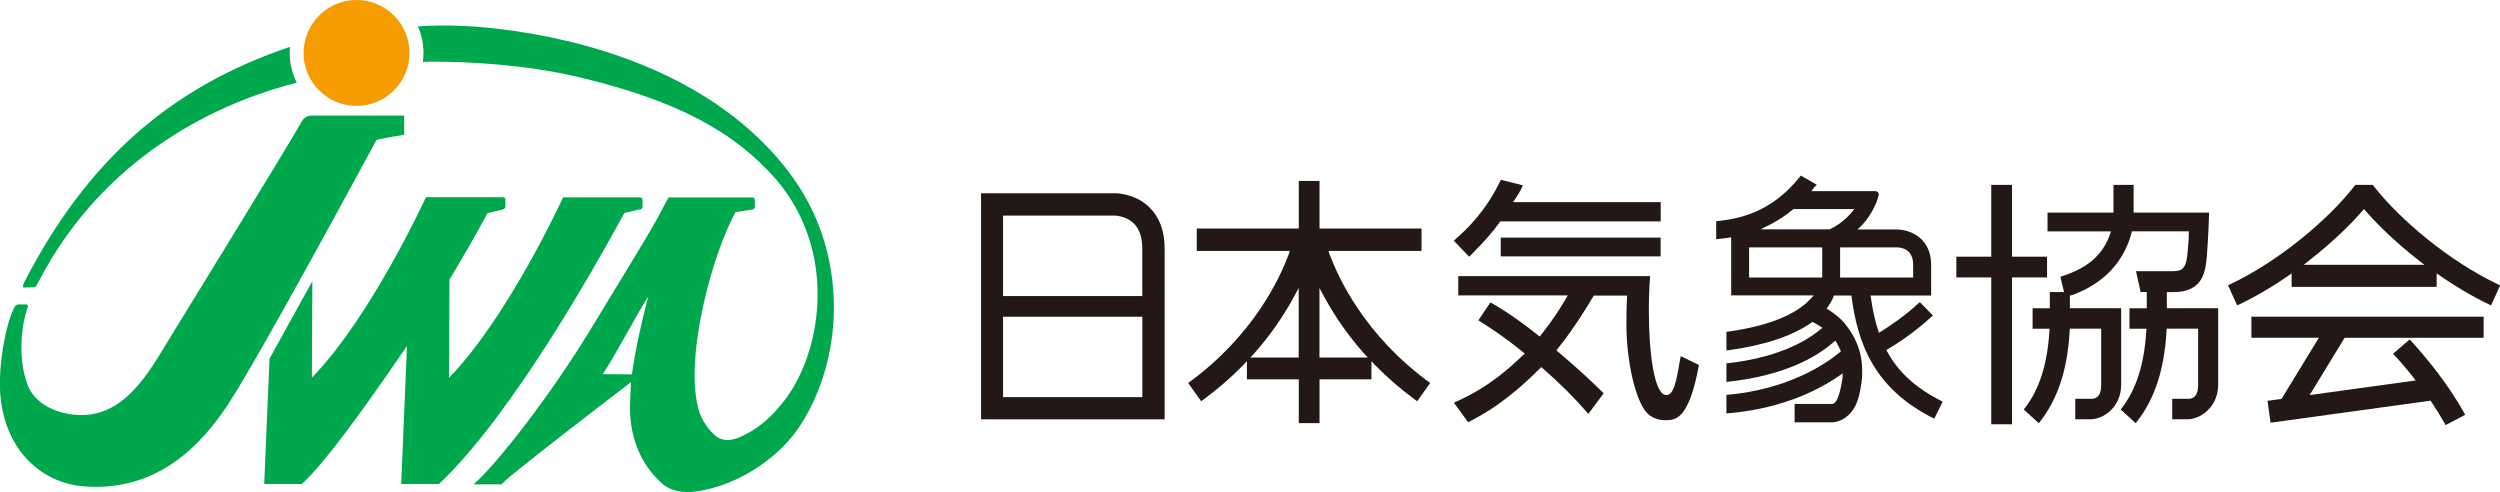
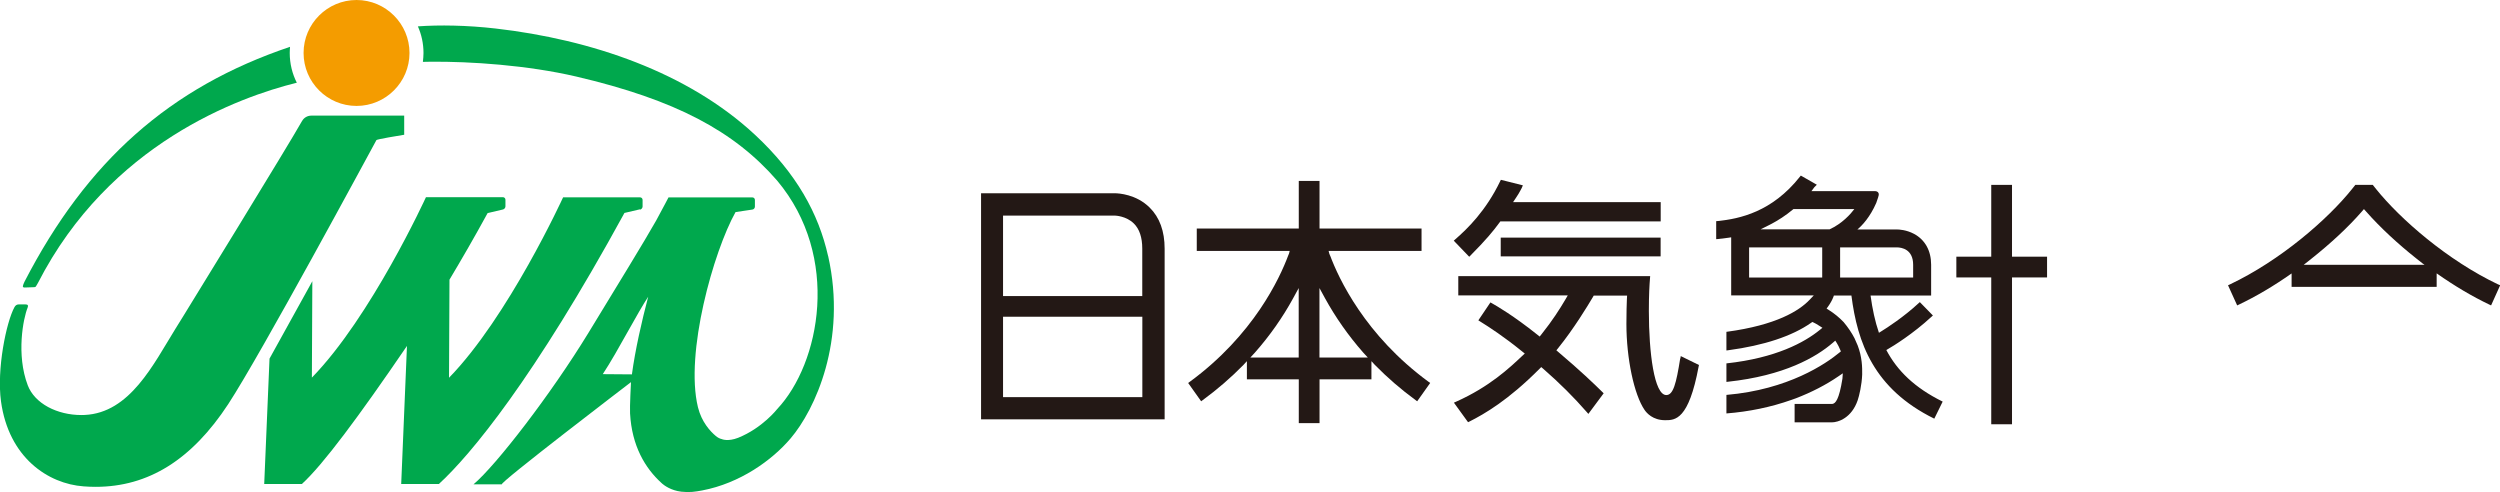
<svg xmlns="http://www.w3.org/2000/svg" id="_レイヤー_2" viewBox="0 0 325.21 64">
  <g id="_レイヤー_1-2">
    <path d="M46.38,0c-3.8,0-6.89,3.09-6.89,6.89s3.09,6.89,6.89,6.89,6.89-3.1,6.89-6.89-3.09-6.89-6.89-6.89Z" style="fill:#f49c00;" />
    <path d="M107.72,33.3c-1.24-5.52-4.11-10.74-9.49-15.75-8.77-8.16-21.33-12.41-33.75-13.84-3.74-.43-7.35-.48-10.12-.28.47,1.06.73,2.23.73,3.47,0,.39-.04.77-.08,1.15.31-.01.63-.01.95-.02,5.26-.05,12.67.45,19.01,1.93,12.9,3.02,20.54,7.1,26.12,13.53,8.32,9.91,5.59,23.8.01,29.72,0,0-1.92,2.47-5.08,3.74-1.35.53-2.13.17-2.13.17-.27-.06-.53-.2-.77-.4-.73-.61-1.86-1.83-2.33-3.75-1.71-7.03,2.03-20.27,4.89-25.38l2.2-.33c.18-.02.32-.2.32-.38v-.87c0-.18-.14-.33-.32-.33h-10.92s-.59,1.14-1.6,3c-1.52,2.69-5,8.36-8.81,14.61-4.89,8.01-12.01,17.23-14.95,19.71h3.7c-.65.02,16.78-13.29,16.78-13.29,0,0-.17,3.23-.12,4.06.23,4.26,1.98,7.15,4.09,9.06l.11.1c.22.19,1.12.88,2.47,1.03,1.06.12,1.78.01,2.7-.16,4.92-.93,9.1-3.92,11.53-6.79,3.15-3.71,7.34-12.68,4.87-23.7ZM82.2,48.7l-3.79-.03c.99-1.49,2.18-3.61,3.35-5.7.97-1.73,1.9-3.37,2.56-4.37-.83,3.15-1.7,6.96-2.12,10.11Z" style="fill:#00a84d;" />
    <path d="M3.2,37.4h.04l1.13-.04c.22,0,.27-.04.33-.15l.12-.2c.06-.1.11-.18.12-.21C14.24,18.67,31.13,12.61,38.61,10.76c-.59-1.16-.92-2.48-.92-3.87,0-.27.02-.54.04-.8C22.09,11.36,11.3,20.95,3.2,36.62l-.15.34c-.09.24-.09.31-.05.37.02.04.06.07.2.07Z" style="fill:#00a84d;" />
    <path d="M83.27,27.27c.17-.04.32-.22.32-.4v-.87c0-.18-.15-.33-.33-.33h-10.01s-7.13,15.57-14.84,23.47l.06-12.76c1.57-2.63,3.23-5.49,4.96-8.66l2-.47c.17-.04.32-.22.32-.4v-.87c0-.18-.15-.33-.33-.33h-10.01s-7.13,15.57-14.84,23.47l.06-12.54-5.57,10.07-.69,16.31h4.9c2.76-2.52,7.37-8.73,13.67-17.96l-.75,17.96h4.9c4.13-3.78,12.37-13.72,24.14-35.26l2.01-.47Z" style="fill:#00a84d;" />
    <path d="M52.58,17.52v-2.48h-12.07c-.52,0-.98.27-1.22.71l-.04.06c-1.59,2.86-15.32,25.18-15.46,25.4-.31.49-.62.99-.95,1.53-2.87,4.62-5.93,10.98-11.84,11.24-.14.01-.28.01-.43.01-1.54,0-3.07-.37-4.31-1.04-1.29-.7-2.21-1.68-2.65-2.83-1.52-4-.58-8.72-.02-10.09.06-.15.07-.26.02-.33-.04-.07-.14-.1-.29-.1h-.89c-.24,0-.42.12-.55.36-1.07,1.96-2.32,8.08-1.75,12.25,1,7.32,6.13,10.73,10.76,11.06.52.04,1.04.06,1.55.06,6.86,0,12.5-3.52,17.25-10.76,4.29-6.56,18.46-32.86,19.28-34.35.09-.11,2.97-.59,3.61-.69Z" style="fill:#00a84d;" />
    <path d="M173.02,33.25l-.1-.26-.09-.35h12.09v-2.91h-13.27v-6.19h-2.7v6.19h-13.27v2.91h12.09l-.09.35-.11.26c-1.09,2.92-4.5,10.34-12.82,16.43l-.19.14,1.69,2.38.2-.15c1.89-1.38,3.67-2.92,5.3-4.58l.45-.49v2.36h6.75v5.7h2.7v-5.7h6.75v-2.36l.45.49c1.63,1.66,3.41,3.2,5.3,4.58l.2.15,1.69-2.38-.19-.14c-8.31-6.08-11.73-13.51-12.82-16.43ZM168.94,46.51h-6.29l.6-.65c1.94-2.2,3.6-4.57,4.96-7.05l.73-1.34v9.04ZM171.64,46.51v-9.04l.73,1.34c1.36,2.47,3.02,4.84,4.96,7.05l.6.65h-6.3Z" style="fill:#231815;" />
    <path d="M191.3,33.22c1.99-2,2.94-3.15,3.76-4.27l.11-.15h20.86v-2.51h-19.2l.42-.63c.23-.34.37-.58.53-.88l.07-.13c.03-.06.07-.12.1-.19l.15-.35-2.86-.72-.09.18c-1.85,3.84-4.23,6.16-5.85,7.57l-.19.17,2.01,2.09.18-.17Z" style="fill:#231815;" />
    <rect x="195.22" y="30.91" width="20.8" height="2.44" style="fill:#231815;" />
    <path d="M218.57,46.61c-.52,3.3-.91,4.78-1.81,4.78-1.57,0-2.27-5.49-2.27-10.93,0-2.16.08-3.42.15-4.27l.02-.27h-24.96v2.51h14.24l-.35.6c-.7,1.18-1.61,2.63-3.07,4.46l-.23.29-.29-.23c-3.16-2.52-5.24-3.71-5.92-4.1l-.2-.11-1.57,2.33.22.14c1.21.75,3.09,1.97,5.47,3.9l.35.28-.38.35c-1.58,1.49-4.21,3.98-8.57,5.92l-.27.12,1.84,2.54.19-.09c1.96-.99,5.04-2.77,9.09-6.84l.24-.24.27.23c2.12,1.85,3.97,3.69,5.66,5.63l.2.23,1.99-2.68-.15-.15c-1.1-1.09-2.9-2.81-5.71-5.19l-.29-.25.24-.3c2-2.47,3.82-5.46,4.51-6.63l.11-.19h4.34l-.03.55c-.02.59-.06,1.58-.06,3.14,0,4.49,1,9.2,2.36,11.18.27.4,1.07,1.34,2.68,1.34,1.29,0,3.06,0,4.36-7l.04-.18-2.37-1.16-.05.33Z" style="fill:#231815;" />
-     <path d="M292.88,43.93h8.77l-4.86,7.96-1.82.25.39,2.85,20.82-2.87.16.25c.62.92,1.18,1.83,1.68,2.72l.11.21,2.55-1.34-.12-.22c-2.32-4.19-5.33-7.61-6.78-9.25l-.33-.33-2.16,1.87c1.53,1.56,2.95,3.46,2.95,3.46l-13.79,1.9,4.55-7.45h18.08v-2.75h-30.21v2.75Z" style="fill:#231815;" />
    <path d="M145.06,25.14h-17.44v29.41h23.88v-22.2c0-2.27-.65-4.07-1.95-5.35-1.75-1.74-4.05-1.85-4.49-1.86ZM148.6,51.66h-18.12v-10.46h18.12v10.46ZM148.6,38.51h-18.12v-10.46h14.6s1.42.04,2.41,1.02c.73.71,1.1,1.82,1.1,3.27v6.16Z" style="fill:#231815;" />
    <polygon points="266.29 33.39 261.73 33.39 261.73 24.05 259.03 24.05 259.03 33.39 254.49 33.39 254.49 36.09 259.03 36.09 259.03 55.19 261.73 55.19 261.73 36.09 266.29 36.09 266.29 33.39" style="fill:#231815;" />
    <path d="M324.99,37.01c-6.61-3.14-12.75-8.5-15.9-12.42l-.43-.54h-2.27l-.43.54c-3.13,3.91-9.27,9.27-15.91,12.42l-.22.1,1.19,2.62.23-.11c2.21-1.05,4.52-2.41,6.85-4.05v1.75h18.87v-1.76c2.33,1.64,4.63,3,6.85,4.06l.23.11,1.18-2.62-.22-.1ZM299.66,34.46l1.01-.8c2.52-2,4.78-4.1,6.51-6.08l.33-.38.34.38c1.77,2,4.02,4.1,6.52,6.08l.77.61.26.18h-15.74Z" style="fill:#231815;" />
-     <path d="M281.85,38h.88c3.91,0,4.17-2.77,4.34-4.61,0,0,.2-2.79.22-3.57.04-1.11.08-2.16.08-2.16h-9.82v-3.61h-2.62v3.61s-8.58,0-8.58,0v2.44h8.26c-1.09,3.5-3.61,4.95-6.59,5.91l.48,1.98h-1.85v2.11h-2.24v2.66h2.21l-.04.55c-.29,4.18-1.32,7.38-3.18,9.78l-.14.18,1.95,1.78.17-.21c2.28-2.91,3.54-6.7,3.84-11.6l.03-.49h4.08v7.42c0,1.08-.44,1.71-1.23,1.71h-2.14v2.66h1.99c1.67,0,3.98-1.57,3.98-4.5v-9.95h-6.67v-1.64l.36-.09c4.98-1.82,6.9-5.32,7.62-7.92l.08-.35h7.41l-.03,1.15c-.07,1.17-.17,2.06-.22,2.38-.29,1.66-.96,1.66-2.31,1.66h-4.31l.6,2.71h.8v2.11h-2.25v2.66h2.22l-.05.55c-.28,4.18-1.32,7.38-3.17,9.78l-.14.18,1.95,1.78.16-.21c2.29-2.91,3.54-6.71,3.84-11.6l.03-.49h4.09v7.42c0,1.08-.45,1.71-1.23,1.71h-2.14v2.66h1.99c1.67,0,3.99-1.57,3.99-4.5v-9.95h-6.68v-2.11Z" style="fill:#231815;" />
    <path d="M245.39,45.53l.13-.08c.79-.45,3.33-2.02,5.73-4.24l.19-.17-1.7-1.74-.18.16c-1.89,1.75-4.03,3.15-4.88,3.67l-.26.16c-.51-1.49-.85-3.1-1.09-4.85h7.88v-4c0-1.83-.79-3.25-2.23-4.02-1-.53-1.96-.57-2.23-.57h-5.13c.64-.54,1.64-1.6,2.45-3.45.21-.53.32-.99.32-1,0-.03.05-.21-.07-.36-.06-.08-.19-.18-.43-.18h-8.25l.39-.52.31-.31-2.08-1.19-.13.16c-3.61,4.56-7.81,5.46-10.66,5.75l-.22.02v2.34l.27-.02c.42-.04.85-.1,1.29-.16l.39-.06v7.56h10.74l-.54.57c-1.35,1.42-4.31,3.29-10.78,4.16h-.04v2.43l.24-.03c4.62-.62,8.31-1.83,10.78-3.57l.16-.11.19.09c.12.05.37.19.73.42l.39.25-.36.29c-1.97,1.6-5.68,3.64-12.13,4.34v2.41l.17-.02c7.36-.79,11.51-3.2,13.69-5.09l.3-.26.21.33c.15.25.29.52.42.84l.1.23-.2.16c-1.73,1.43-6.62,4.81-14.69,5.5v2.41c2.95-.23,5.79-.82,8.42-1.75l.62-.22c2.05-.79,3.91-1.75,5.53-2.86l.57-.39-.05.7c-.44,2.78-.92,3.22-1.3,3.28h-4.92v2.4h4.83c.88,0,2.59-.6,3.37-2.86.2-.57.54-2.01.59-3.37.01-.38,0-1.1-.07-1.65-.08-.69-.24-1.4-.51-2.11l-.42-.96c-.37-.71-.84-1.41-1.41-2.09-.57-.6-1.22-1.13-1.92-1.57l-.3-.19.21-.29c.29-.41.51-.81.66-1.19l.08-.22h2.28c.78,6.11,2.88,12.13,10.78,16.02l1.09-2.22c-3.65-1.8-5.91-4.02-7.33-6.71ZM237.04,36.1h-9.51v-3.92h9.51v3.92ZM238,29.83h-8.97s1.24-.62,1.24-.62c1.05-.54,2.04-1.19,2.95-1.95.02-.02.06-.05.08-.06h7.92c-.47.63-1.58,1.89-3.23,2.64ZM239.37,36.1v-3.92h7.37c.64,0,2.13.25,2.13,2.26v1.66h-9.5Z" style="fill:#231815;" />
  </g>
</svg>